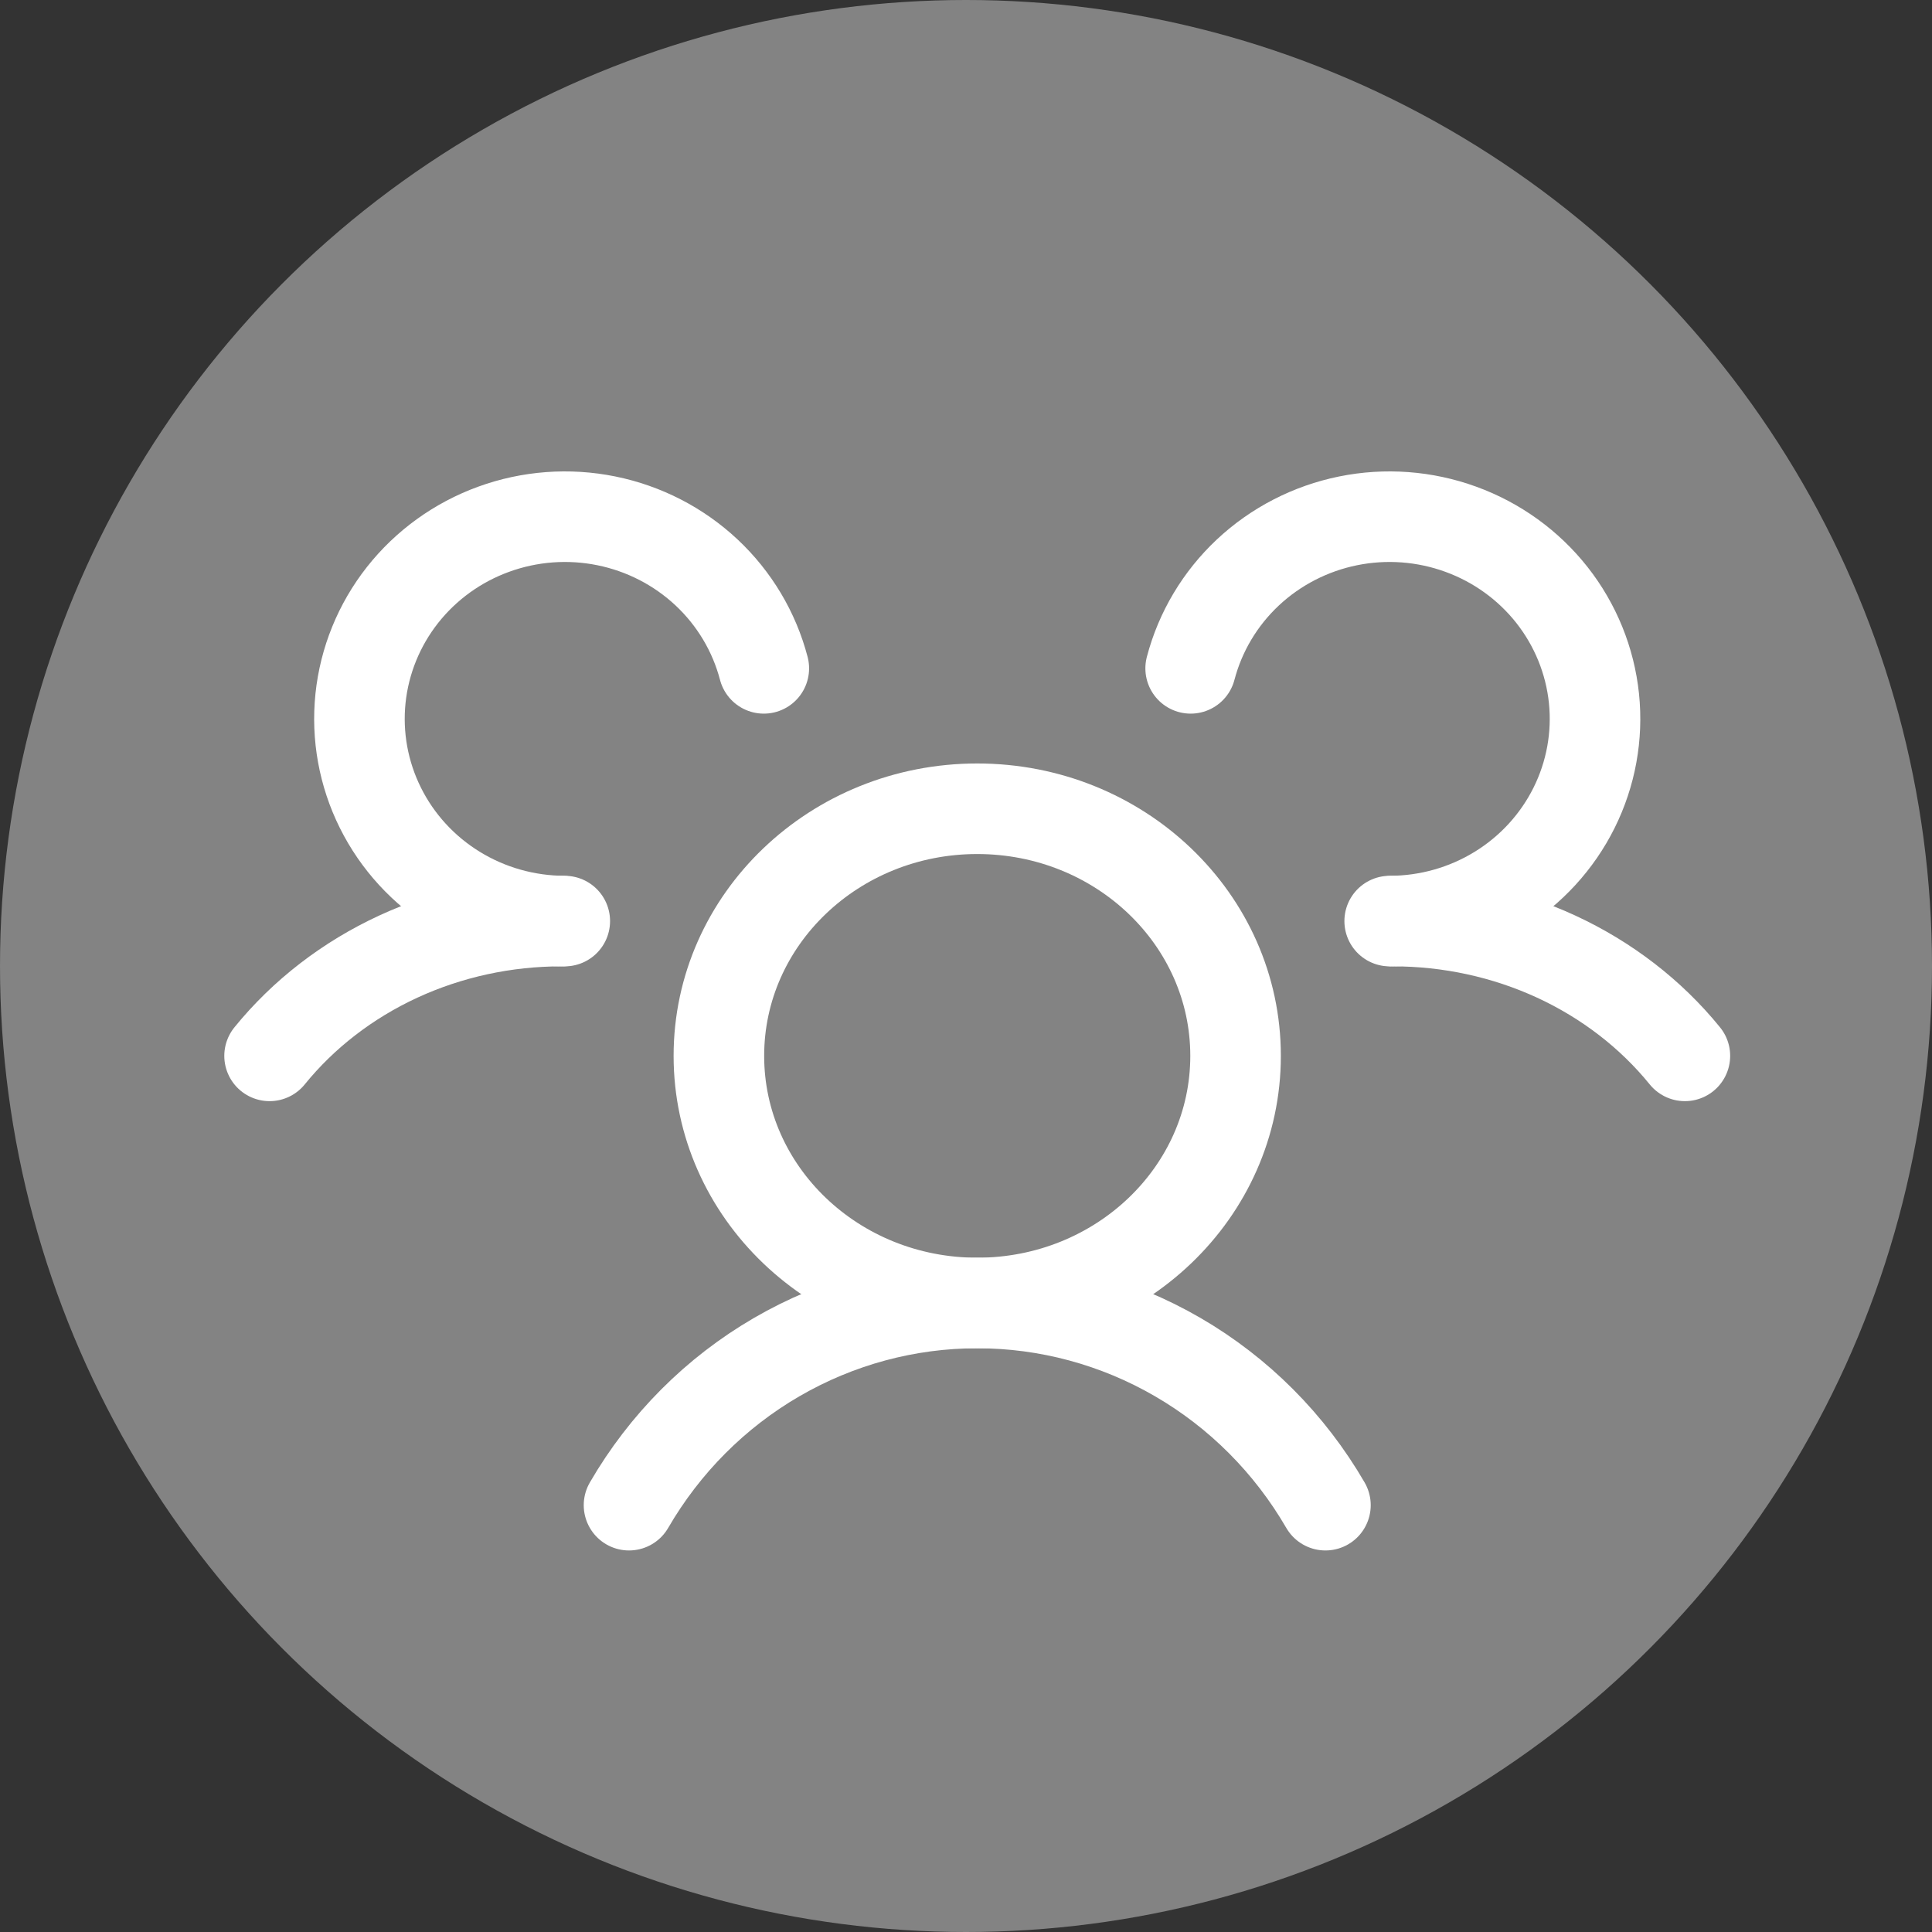
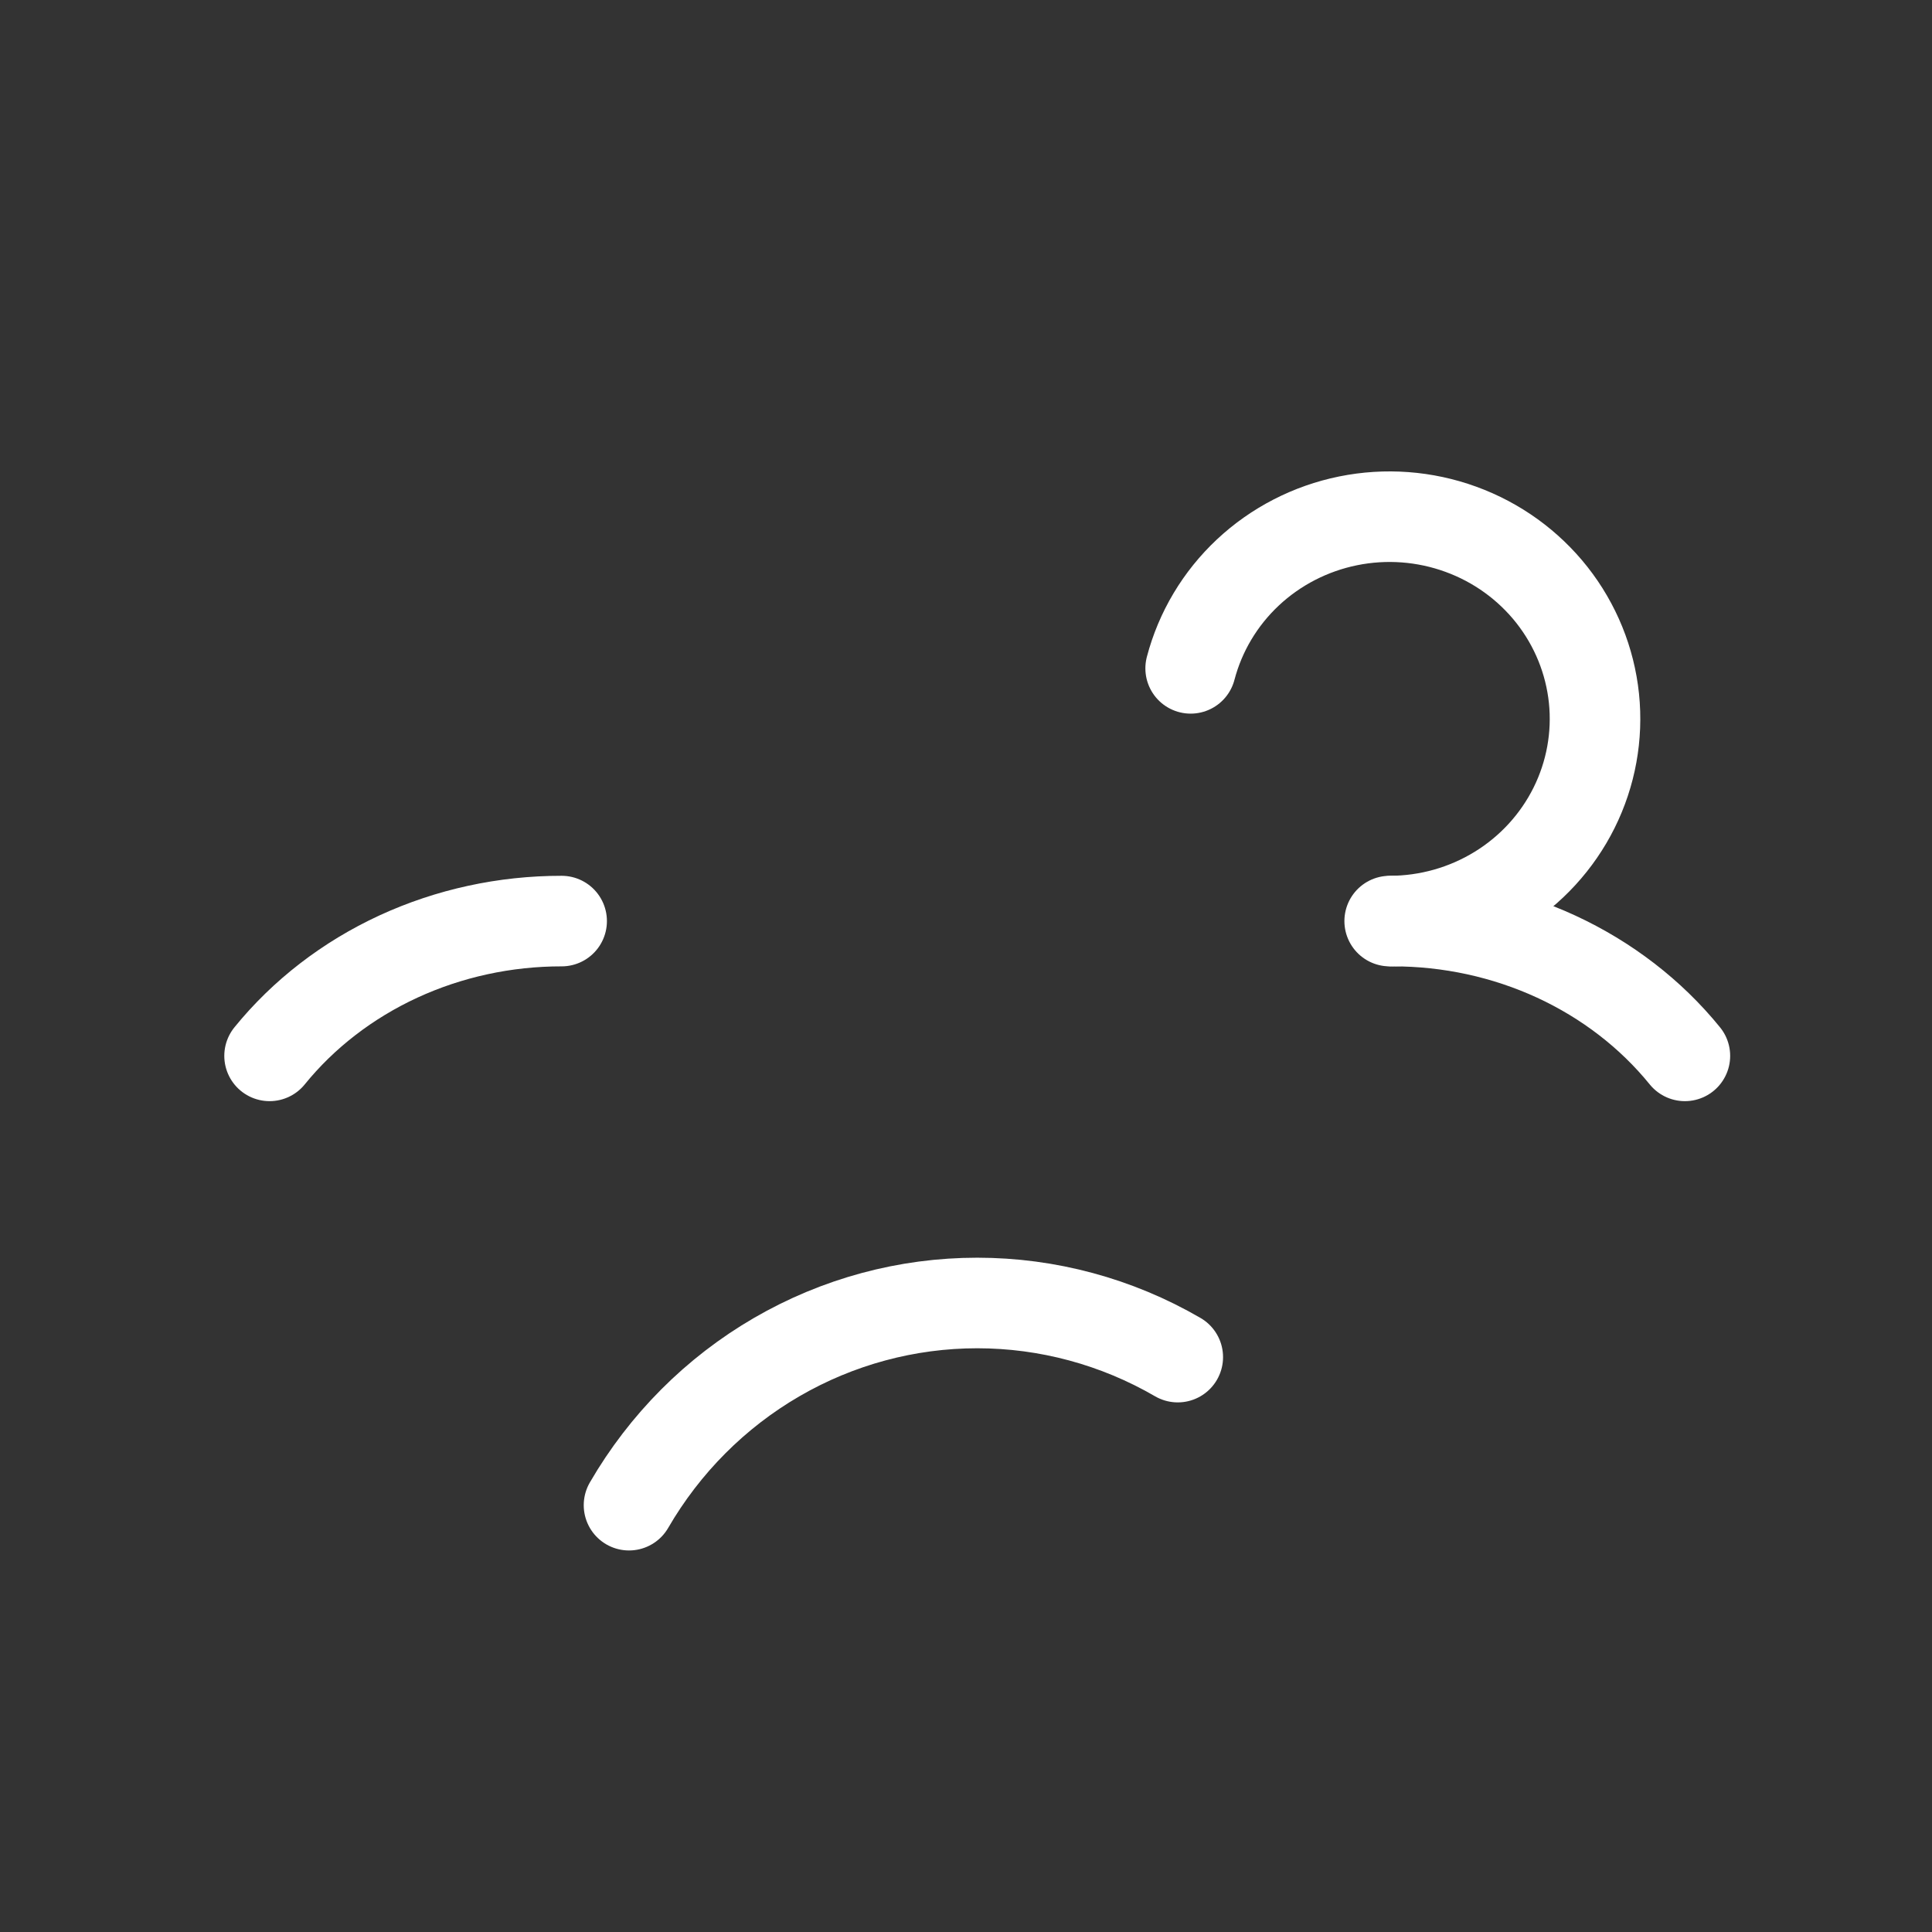
<svg xmlns="http://www.w3.org/2000/svg" width="64" height="64" viewBox="0 0 64 64" fill="none">
  <rect x="0" y="0" width="64" height="64" fill="#333333" stroke="none" />
-   <circle cx="32" cy="32" r="32" fill="#838383" />
  <path d="M46.139 30.512C48.017 30.51 49.869 30.913 51.549 31.688C53.228 32.464 54.688 33.59 55.814 34.977" stroke="white" stroke-width="3" stroke-linecap="round" stroke-linejoin="round" />
  <path d="M8.93 34.977C10.056 33.59 11.516 32.464 13.195 31.688C14.875 30.913 16.727 30.51 18.605 30.512" stroke="white" stroke-width="3" stroke-linecap="round" stroke-linejoin="round" />
-   <path d="M32.372 43.163C37.099 43.163 40.93 39.498 40.93 34.977C40.93 30.456 37.099 26.791 32.372 26.791C27.645 26.791 23.814 30.456 23.814 34.977C23.814 39.498 27.645 43.163 32.372 43.163Z" stroke="white" stroke-width="3" stroke-linecap="round" stroke-linejoin="round" />
-   <path d="M20.837 49.861C22.02 47.821 23.706 46.13 25.729 44.956C27.752 43.781 30.042 43.163 32.372 43.163C34.702 43.163 36.992 43.781 39.015 44.956C41.038 46.13 42.724 47.821 43.907 49.861" stroke="white" stroke-width="3" stroke-linecap="round" stroke-linejoin="round" />
+   <path d="M20.837 49.861C22.02 47.821 23.706 46.13 25.729 44.956C27.752 43.781 30.042 43.163 32.372 43.163C34.702 43.163 36.992 43.781 39.015 44.956" stroke="white" stroke-width="3" stroke-linecap="round" stroke-linejoin="round" />
  <path d="M39.442 22.14C39.76 20.927 40.417 19.826 41.339 18.962C42.261 18.099 43.411 17.507 44.657 17.254C45.904 17.001 47.197 17.097 48.391 17.532C49.585 17.966 50.631 18.721 51.411 19.711C52.19 20.701 52.672 21.887 52.802 23.133C52.931 24.379 52.703 25.635 52.143 26.76C51.583 27.885 50.714 28.833 49.634 29.496C48.555 30.159 47.308 30.511 46.035 30.512" stroke="white" stroke-width="3" stroke-linecap="round" stroke-linejoin="round" />
-   <path d="M18.709 30.512C17.436 30.511 16.189 30.159 15.11 29.496C14.03 28.833 13.161 27.885 12.601 26.76C12.041 25.635 11.813 24.379 11.942 23.133C12.072 21.887 12.554 20.701 13.333 19.711C14.113 18.721 15.159 17.966 16.353 17.532C17.547 17.097 18.84 17.001 20.087 17.254C21.333 17.507 22.483 18.099 23.405 18.962C24.327 19.826 24.984 20.927 25.302 22.14" stroke="white" stroke-width="3" stroke-linecap="round" stroke-linejoin="round" />
</svg>